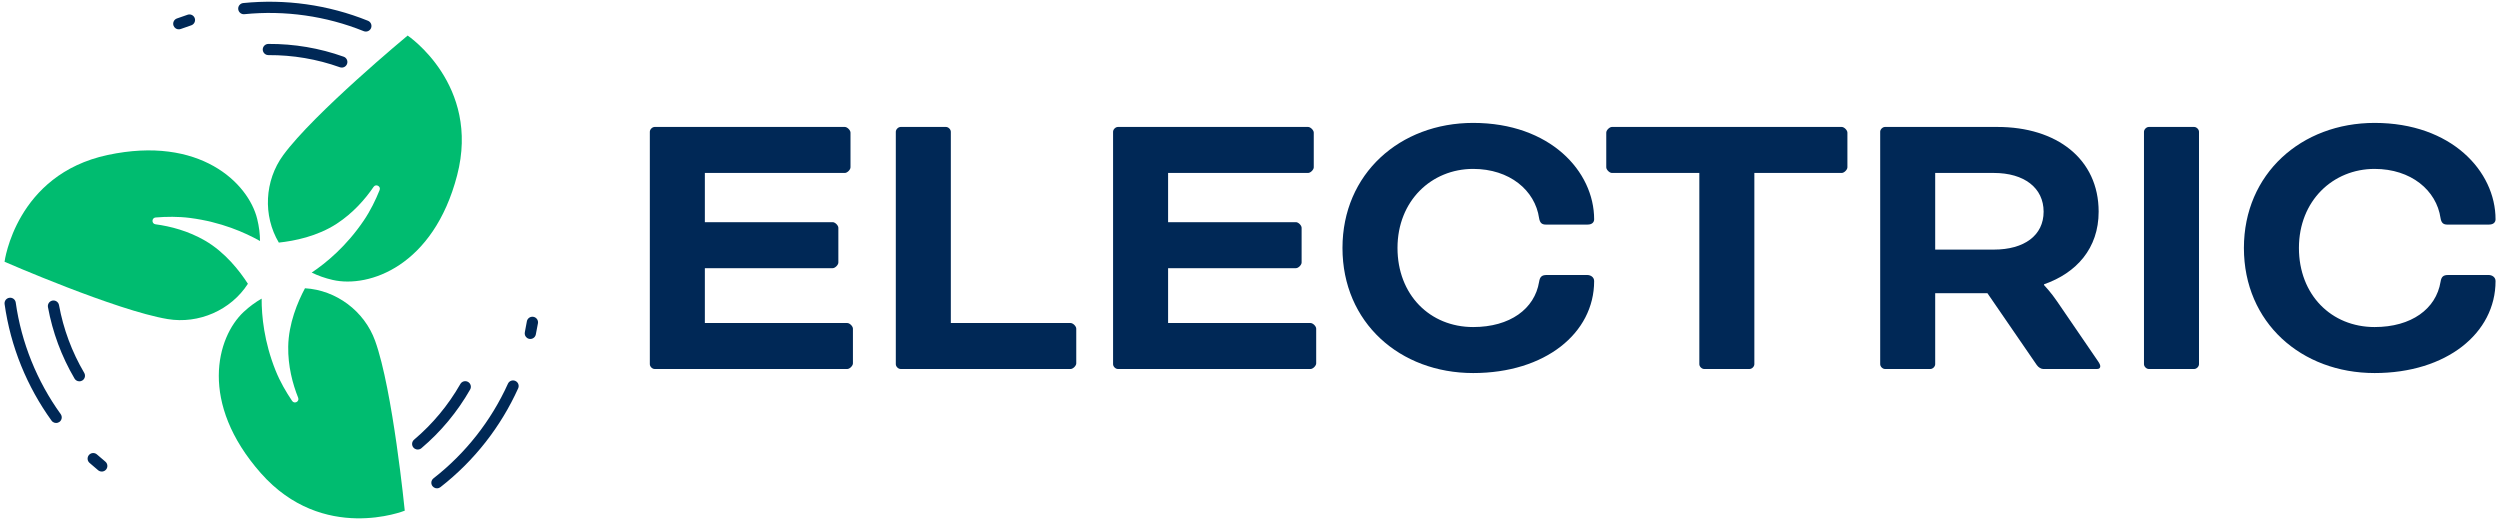
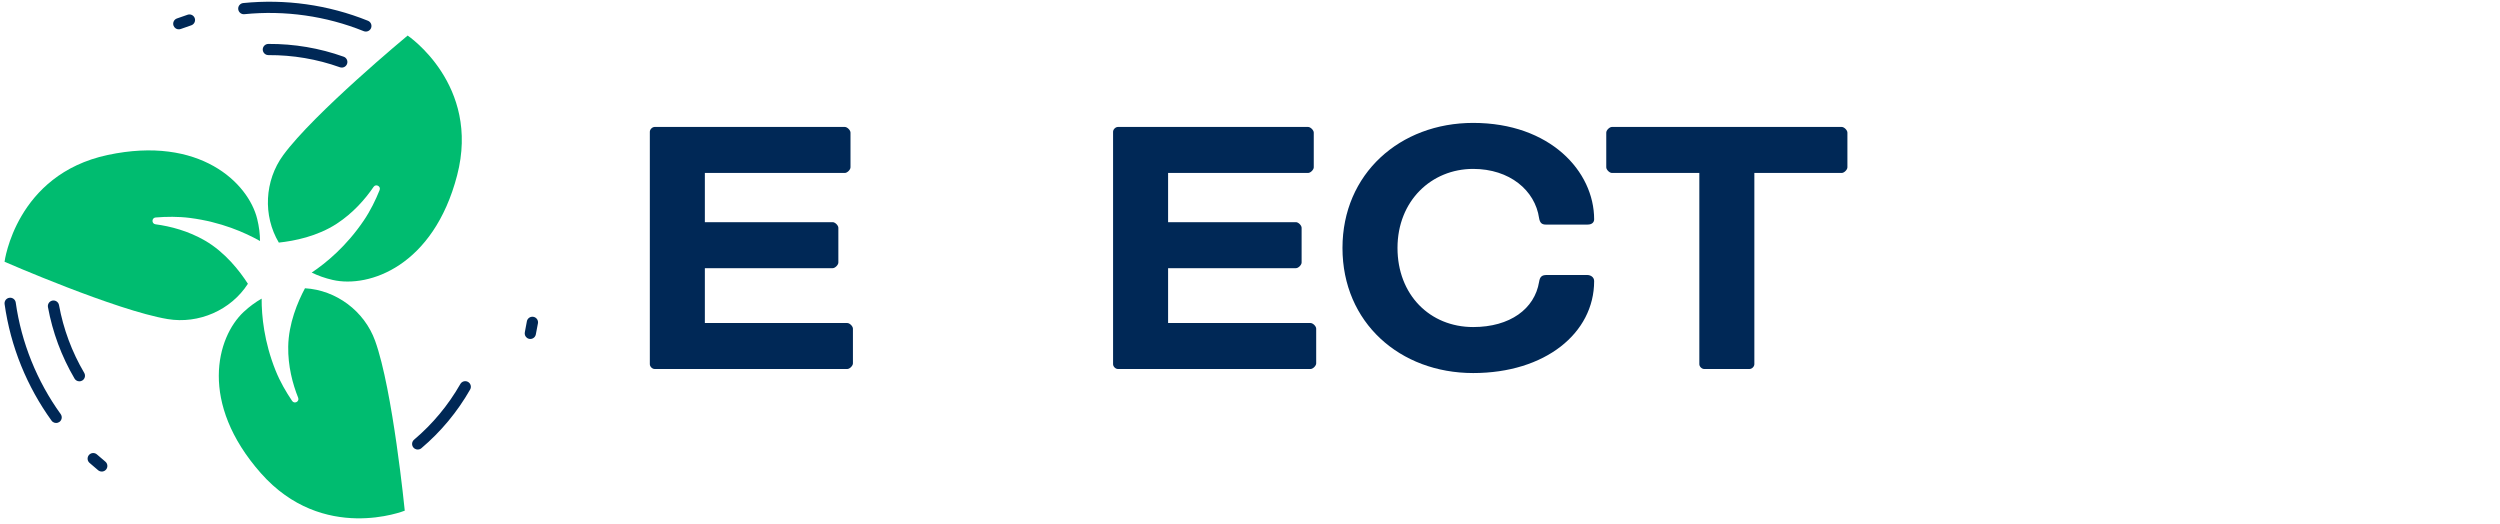
<svg xmlns="http://www.w3.org/2000/svg" width="105" height="22" viewBox="0 0 105 22" fill="none">
  <path d="M29.604 11.263V13.567H35.585C35.687 13.567 35.823 13.702 35.823 13.804V15.261C35.823 15.363 35.687 15.498 35.585 15.498H27.496C27.394 15.498 27.293 15.397 27.293 15.295V5.536C27.293 5.434 27.395 5.332 27.496 5.332H35.483C35.585 5.332 35.721 5.468 35.721 5.57V7.027C35.721 7.128 35.585 7.264 35.483 7.264H29.604V9.331H34.973C35.075 9.331 35.211 9.467 35.211 9.568V11.025C35.211 11.127 35.075 11.263 34.973 11.263H29.604Z" fill="#002856" />
-   <path d="M39.935 13.567H44.965C45.067 13.567 45.203 13.702 45.203 13.804V15.261C45.203 15.363 45.067 15.498 44.965 15.498H37.828C37.726 15.498 37.624 15.397 37.624 15.295V5.536C37.624 5.434 37.726 5.332 37.828 5.332H39.731C39.833 5.332 39.935 5.434 39.935 5.536V13.567H39.935Z" fill="#002856" />
  <path d="M49.06 11.263V13.567H55.042C55.144 13.567 55.28 13.702 55.28 13.804V15.261C55.28 15.363 55.144 15.498 55.042 15.498H46.953C46.851 15.498 46.749 15.397 46.749 15.295V5.536C46.749 5.434 46.851 5.332 46.953 5.332H54.94C55.042 5.332 55.178 5.468 55.178 5.57V7.027C55.178 7.128 55.042 7.264 54.94 7.264H49.06V9.331H54.43C54.532 9.331 54.668 9.467 54.668 9.568V11.025C54.668 11.127 54.532 11.263 54.43 11.263H49.06Z" fill="#002856" />
  <path d="M64.931 9.433C64.761 9.433 64.677 9.365 64.642 9.162C64.473 7.992 63.402 7.094 61.873 7.094C60.122 7.094 58.695 8.433 58.695 10.415C58.695 12.381 60.055 13.736 61.873 13.736C63.419 13.736 64.456 12.974 64.642 11.838C64.677 11.618 64.761 11.55 64.965 11.55H66.665C66.801 11.55 66.954 11.635 66.954 11.805C66.954 13.99 64.898 15.668 61.873 15.668C58.797 15.668 56.384 13.55 56.384 10.415C56.384 7.298 58.797 5.162 61.873 5.162C65.102 5.162 66.954 7.196 66.954 9.212C66.954 9.331 66.869 9.432 66.682 9.432H64.931V9.433Z" fill="#002856" />
  <path d="M67.701 7.264C67.599 7.264 67.463 7.128 67.463 7.027V5.57C67.463 5.468 67.599 5.332 67.701 5.332H77.353C77.455 5.332 77.591 5.468 77.591 5.57V7.027C77.591 7.128 77.455 7.264 77.353 7.264H73.683V15.295C73.683 15.397 73.581 15.498 73.479 15.498H71.576C71.474 15.498 71.372 15.397 71.372 15.295V7.264H67.701Z" fill="#002856" />
-   <path d="M78.967 5.536C78.967 5.434 79.069 5.332 79.171 5.332H83.895C86.376 5.332 88.143 6.671 88.143 8.891C88.143 10.433 87.209 11.466 85.85 11.94V11.974C85.85 11.974 86.155 12.296 86.393 12.652L88.109 15.16C88.194 15.278 88.211 15.346 88.211 15.38C88.211 15.448 88.177 15.498 88.075 15.498H85.816C85.73 15.498 85.612 15.431 85.543 15.329L83.471 12.313H81.278V15.295C81.278 15.397 81.177 15.498 81.075 15.498H79.171C79.069 15.498 78.968 15.397 78.968 15.295V5.536H78.967ZM81.278 7.264V10.483H83.742C85.017 10.483 85.832 9.89 85.832 8.891C85.832 7.891 85.017 7.264 83.742 7.264H81.278V7.264Z" fill="#002856" />
-   <path d="M92.358 15.295C92.358 15.397 92.256 15.498 92.154 15.498H90.251C90.149 15.498 90.047 15.397 90.047 15.295V5.536C90.047 5.434 90.149 5.332 90.251 5.332H92.154C92.256 5.332 92.358 5.434 92.358 5.536V15.295Z" fill="#002856" />
-   <path d="M102.791 9.433C102.622 9.433 102.537 9.365 102.503 9.162C102.333 7.992 101.262 7.094 99.733 7.094C97.982 7.094 96.555 8.433 96.555 10.415C96.555 12.381 97.915 13.736 99.733 13.736C101.279 13.736 102.316 12.974 102.503 11.838C102.537 11.618 102.621 11.55 102.825 11.55H104.525C104.66 11.55 104.813 11.635 104.813 11.805C104.813 13.99 102.757 15.668 99.733 15.668C96.657 15.668 94.244 13.55 94.244 10.415C94.244 7.298 96.657 5.162 99.733 5.162C102.961 5.162 104.813 7.196 104.813 9.212C104.813 9.331 104.728 9.432 104.542 9.432H102.791V9.433Z" fill="#002856" />
  <path d="M17.121 1.493C17.121 1.493 13.183 4.756 11.893 6.519C11.111 7.588 11.037 9.058 11.711 10.189C12.356 10.121 13.327 9.929 14.143 9.396C14.828 8.948 15.333 8.372 15.69 7.849C15.787 7.707 16.008 7.824 15.944 7.983C15.776 8.401 15.557 8.852 15.277 9.264C14.544 10.347 13.697 11.044 13.092 11.448C13.358 11.579 13.653 11.684 13.977 11.758C15.501 12.104 18.207 11.177 19.199 7.365C20.191 3.554 17.121 1.493 17.121 1.493Z" fill="#00BC70" />
  <path d="M0.191 10.994C0.191 10.994 4.881 13.041 7.04 13.401C8.348 13.619 9.7 13.026 10.412 11.919C10.061 11.374 9.454 10.595 8.611 10.106C7.902 9.696 7.159 9.504 6.53 9.42C6.359 9.397 6.365 9.148 6.537 9.134C6.986 9.097 7.489 9.09 7.984 9.154C9.284 9.322 10.288 9.765 10.921 10.123C10.919 9.828 10.882 9.518 10.802 9.195C10.43 7.682 8.386 5.685 4.524 6.509C0.662 7.333 0.191 10.994 0.191 10.994Z" fill="#00BC70" />
  <path d="M17 21.448C17 21.448 16.497 16.367 15.755 14.315C15.306 13.07 14.126 12.184 12.809 12.107C12.504 12.678 12.119 13.588 12.105 14.56C12.093 15.377 12.288 16.117 12.523 16.705C12.586 16.865 12.366 16.982 12.269 16.839C12.016 16.466 11.764 16.032 11.578 15.571C11.09 14.358 10.986 13.268 10.989 12.542C10.732 12.689 10.479 12.873 10.236 13.099C9.095 14.164 8.347 16.918 10.957 19.874C13.568 22.829 17 21.448 17 21.448Z" fill="#00BC70" />
  <path d="M14.435 2.382C13.418 2.019 12.353 1.839 11.27 1.845C11.14 1.846 11.035 1.952 11.035 2.081C11.036 2.162 11.077 2.233 11.14 2.275C11.178 2.301 11.223 2.316 11.273 2.315C12.301 2.309 13.311 2.481 14.276 2.825C14.399 2.868 14.534 2.805 14.577 2.682C14.621 2.56 14.557 2.425 14.435 2.382Z" fill="#002856" />
  <path d="M7.289 1.08C7.307 1.127 7.339 1.166 7.378 1.192C7.439 1.233 7.519 1.245 7.593 1.217C7.737 1.164 7.884 1.112 8.029 1.065C8.153 1.025 8.221 0.892 8.181 0.768C8.14 0.645 8.007 0.577 7.883 0.618C7.731 0.667 7.578 0.721 7.427 0.777C7.305 0.822 7.244 0.958 7.289 1.08Z" fill="#002856" />
  <path d="M10.108 0.557C10.153 0.587 10.207 0.602 10.264 0.596C11.966 0.426 13.699 0.672 15.277 1.309C15.398 1.357 15.536 1.299 15.585 1.179C15.633 1.058 15.575 0.921 15.454 0.872C14.621 0.536 13.748 0.303 12.857 0.179C11.985 0.057 11.096 0.04 10.216 0.128C10.087 0.141 9.992 0.256 10.005 0.385C10.013 0.458 10.052 0.519 10.108 0.557Z" fill="#002856" />
  <path d="M3.13 15.899C3.149 15.931 3.174 15.957 3.202 15.976C3.275 16.025 3.372 16.031 3.453 15.984C3.565 15.918 3.603 15.774 3.538 15.662C3.018 14.777 2.662 13.819 2.478 12.814C2.455 12.686 2.332 12.601 2.204 12.624C2.076 12.648 1.991 12.77 2.014 12.898C2.208 13.957 2.583 14.967 3.13 15.899Z" fill="#002856" />
  <path d="M4.424 19.388C4.305 19.291 4.187 19.19 4.073 19.088C3.976 19.001 3.827 19.009 3.74 19.105C3.653 19.202 3.66 19.351 3.757 19.438C3.877 19.544 4 19.65 4.124 19.752C4.13 19.757 4.136 19.761 4.142 19.765C4.242 19.832 4.378 19.814 4.456 19.72C4.539 19.619 4.524 19.471 4.424 19.388Z" fill="#002856" />
  <path d="M2.549 17.393C1.55 16.008 0.897 14.388 0.661 12.707C0.643 12.578 0.523 12.488 0.394 12.507C0.265 12.524 0.175 12.643 0.193 12.772C0.318 13.659 0.552 14.53 0.889 15.361C1.22 16.176 1.649 16.952 2.166 17.668C2.182 17.691 2.203 17.71 2.225 17.725C2.305 17.779 2.413 17.78 2.495 17.721C2.601 17.645 2.625 17.498 2.549 17.393Z" fill="#002856" />
  <path d="M17.364 18.798C17.378 18.815 17.395 18.83 17.412 18.841C17.498 18.899 17.614 18.895 17.697 18.826C18.52 18.129 19.209 17.3 19.745 16.361C19.81 16.248 19.77 16.104 19.657 16.04C19.544 15.976 19.4 16.015 19.335 16.128C18.826 17.019 18.172 17.806 17.391 18.467C17.292 18.551 17.28 18.699 17.364 18.798Z" fill="#002856" />
  <path d="M22.043 13.953C22.022 14.049 22.064 14.145 22.142 14.197C22.166 14.213 22.194 14.225 22.225 14.232C22.352 14.258 22.477 14.177 22.504 14.05C22.537 13.894 22.568 13.735 22.594 13.577C22.616 13.449 22.529 13.327 22.4 13.306C22.271 13.285 22.15 13.371 22.128 13.499C22.103 13.651 22.075 13.803 22.043 13.953Z" fill="#002856" />
-   <path d="M21.763 16.31C21.817 16.191 21.764 16.052 21.645 15.999C21.526 15.945 21.386 15.998 21.333 16.116C20.63 17.672 19.549 19.045 18.207 20.09C18.104 20.17 18.086 20.317 18.166 20.42C18.182 20.44 18.201 20.457 18.221 20.47C18.303 20.526 18.415 20.525 18.497 20.461C19.206 19.909 19.845 19.272 20.398 18.565C20.941 17.872 21.4 17.113 21.763 16.31Z" fill="#002856" />
</svg>